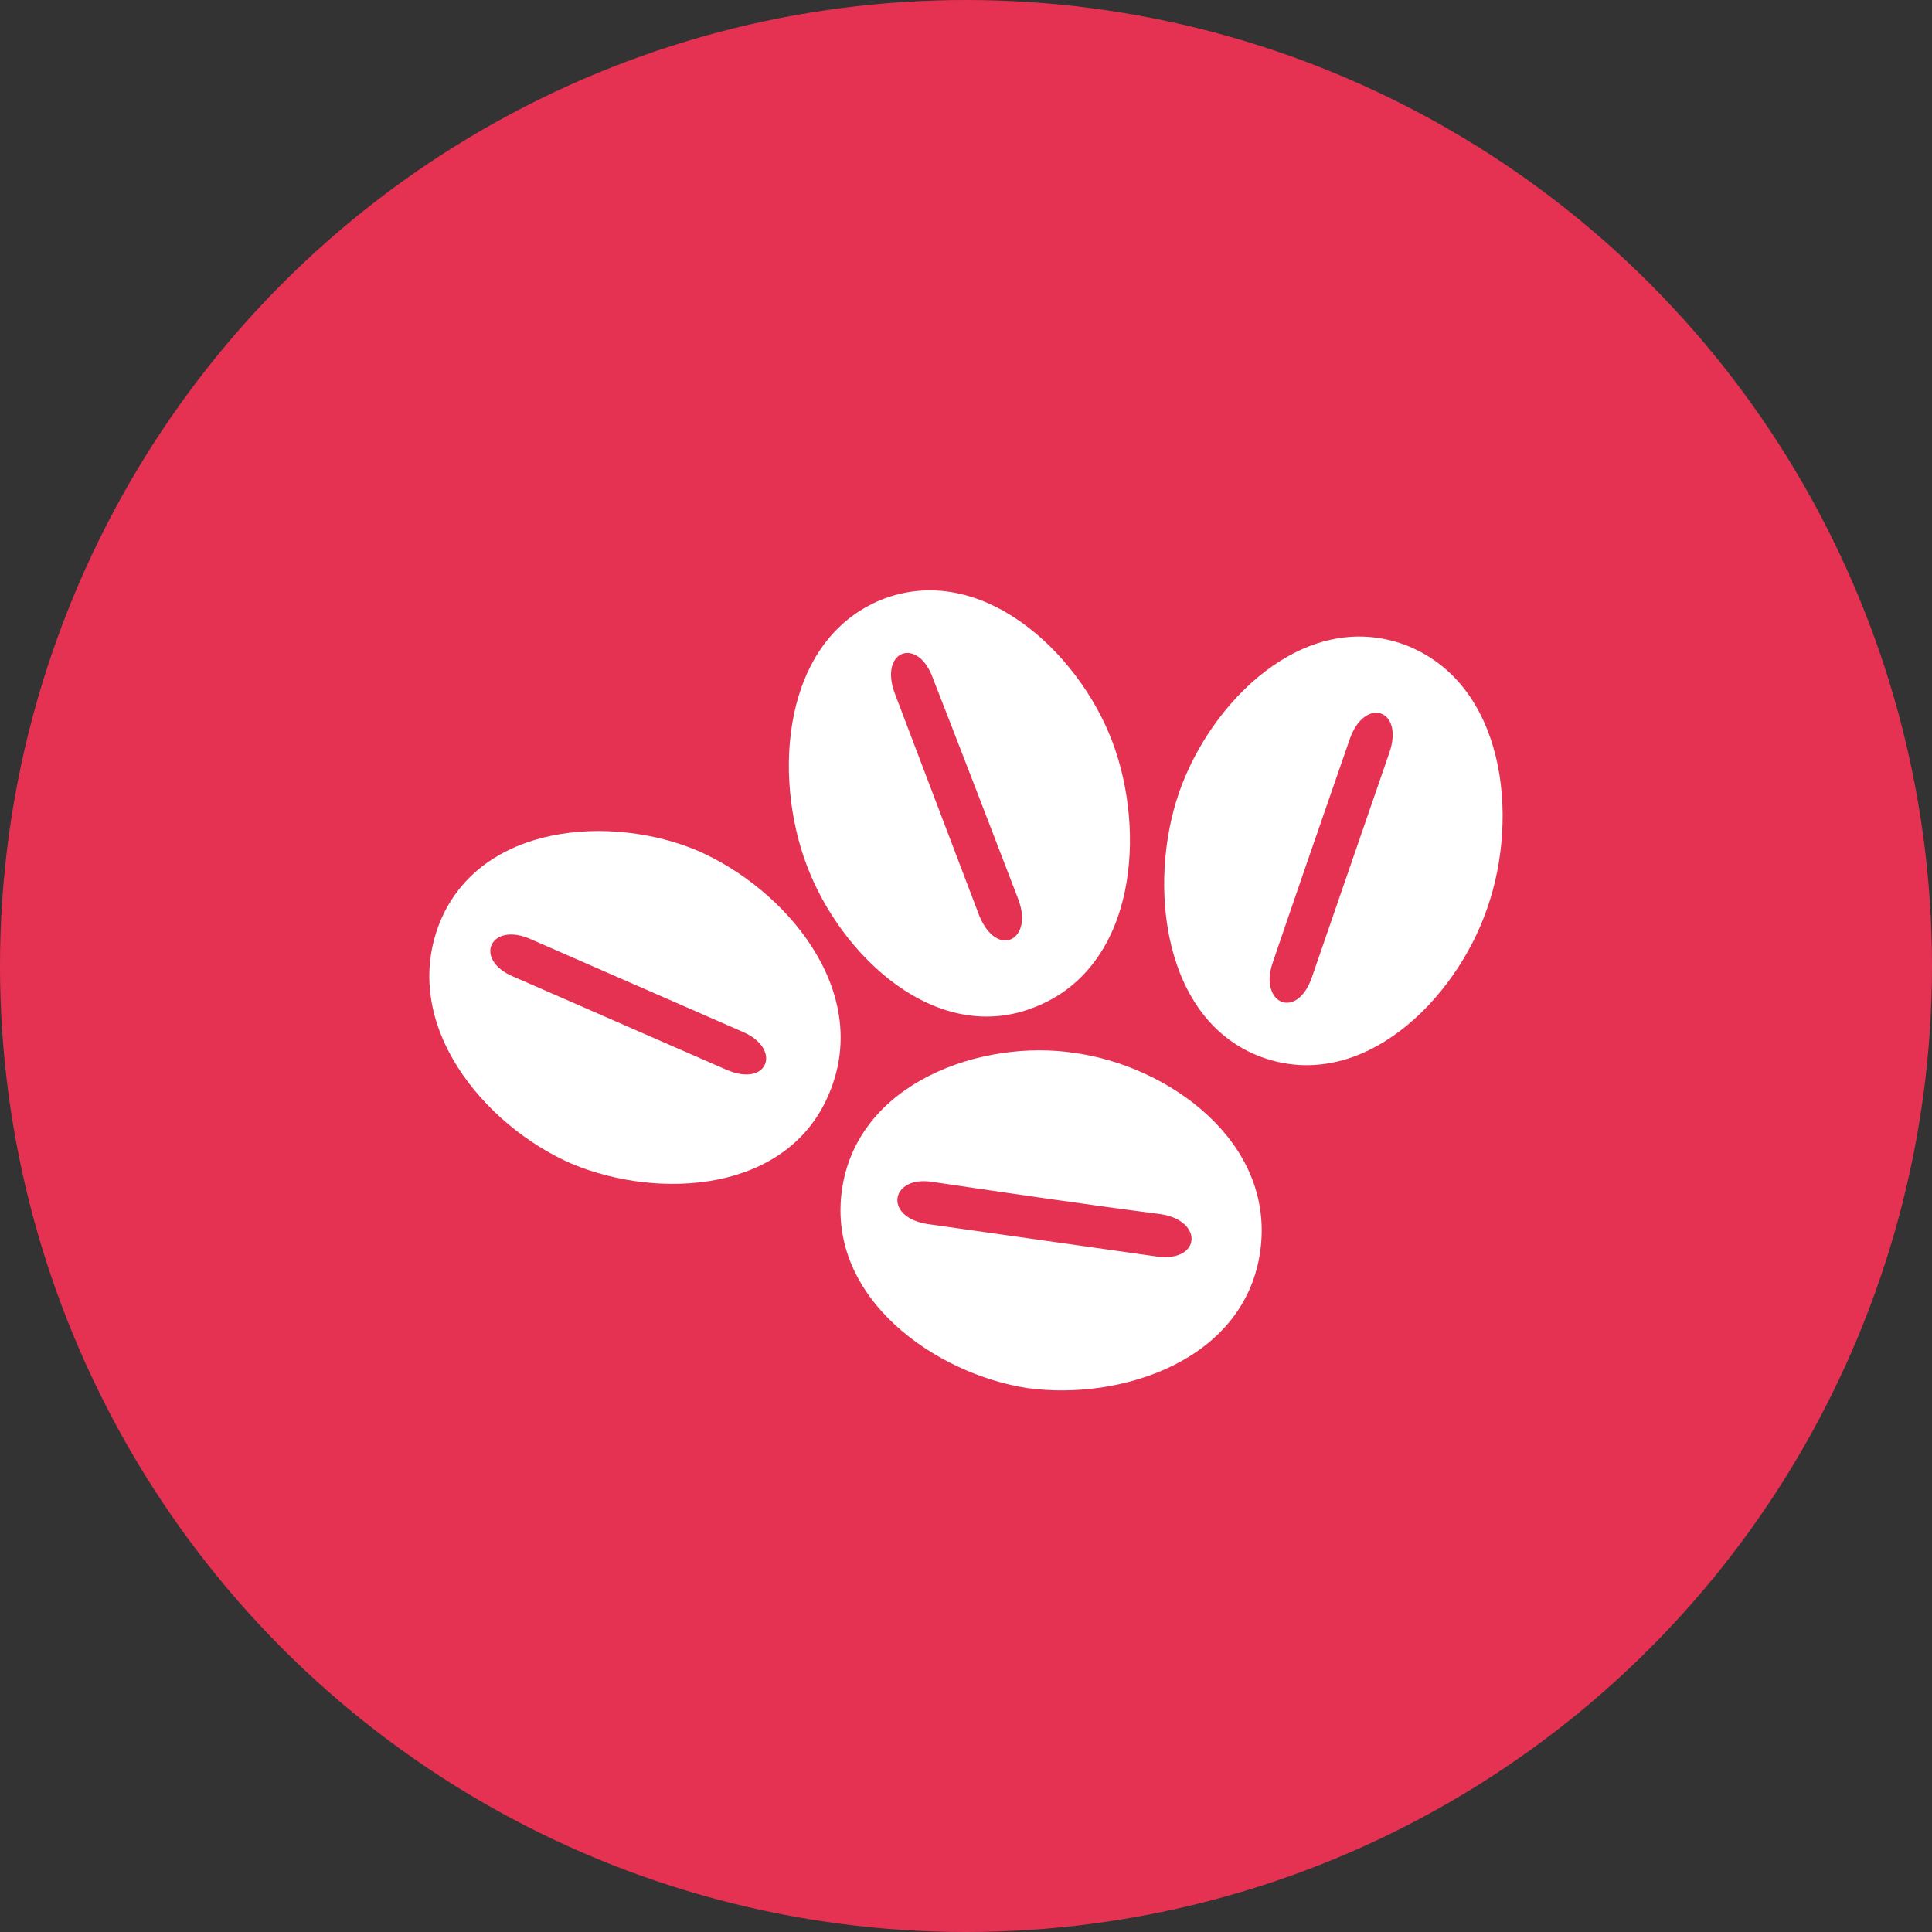
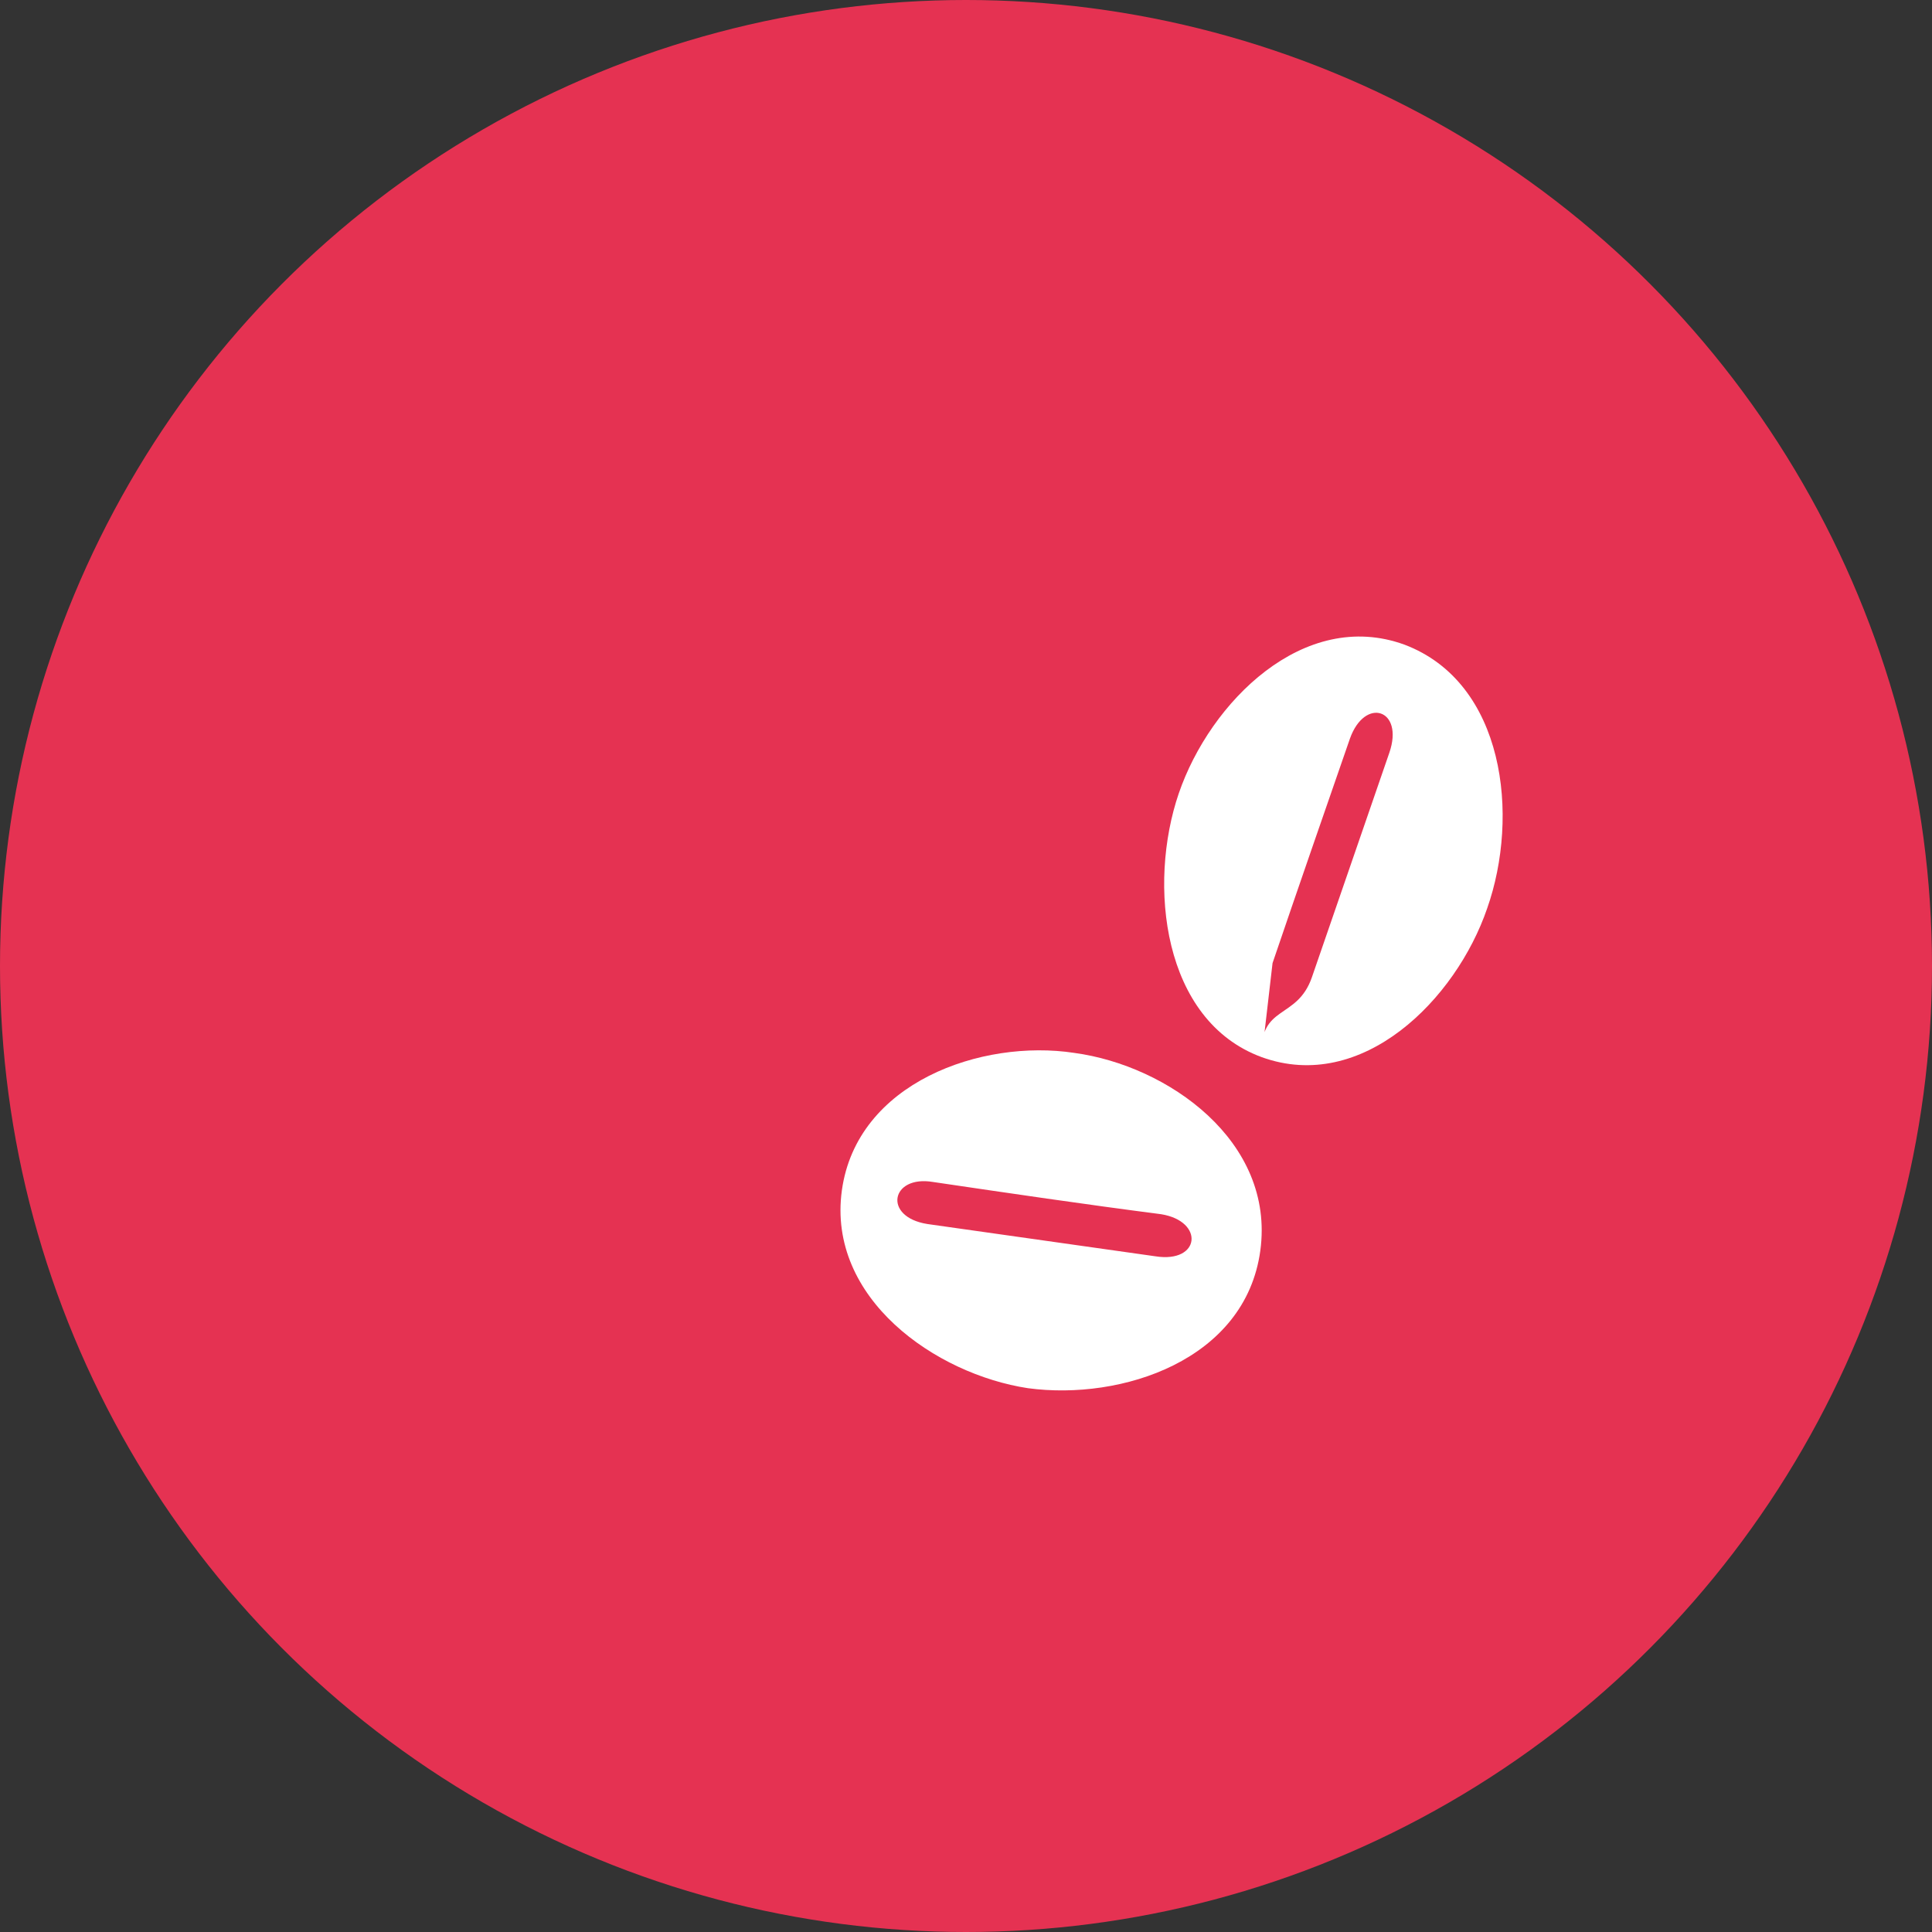
<svg xmlns="http://www.w3.org/2000/svg" width="36" height="36" viewBox="0 0 36 36" fill="none">
  <rect x="0" y="0" width="36" height="36" fill="#333333" stroke="none" />
  <circle cx="18" cy="18" r="18" fill="#E53252" />
-   <path d="M8.195 17.188C8.954 15.331 11.41 15.175 13.005 15.854C14.624 16.56 16.245 18.442 15.46 20.351C14.7 22.233 12.271 22.364 10.65 21.684C9.03 20.978 7.435 19.096 8.195 17.188V17.188ZM9.891 17.501C9.131 17.161 8.802 17.893 9.587 18.207L13.536 19.933C14.321 20.272 14.574 19.541 13.84 19.227C12.524 18.651 11.207 18.076 9.891 17.501Z" fill="white" />
-   <path d="M16.422 11.175C18.27 10.443 20.092 12.142 20.725 13.815C21.358 15.488 21.181 17.998 19.308 18.756C17.46 19.515 15.663 17.815 15.03 16.116C14.397 14.443 14.575 11.933 16.422 11.175H16.422ZM17.384 12.639C17.105 11.854 16.372 12.116 16.675 12.926L18.245 17.057C18.574 17.867 19.257 17.527 18.979 16.769C18.447 15.384 17.915 13.998 17.384 12.639V12.639Z" fill="white" />
  <path d="M15.687 22.181C15.966 20.168 18.294 19.357 20.016 19.619C21.762 19.854 23.762 21.266 23.484 23.305C23.205 25.344 20.902 26.102 19.155 25.867C17.434 25.606 15.409 24.194 15.687 22.181ZM17.383 22.024C16.598 21.893 16.446 22.677 17.282 22.808L21.534 23.41C22.369 23.54 22.445 22.756 21.636 22.625C20.218 22.442 18.8 22.233 17.383 22.024Z" fill="white" />
-   <path d="M23.509 19.698C21.661 19.018 21.383 16.482 21.965 14.783C22.547 13.083 24.294 11.332 26.167 12.011C28.04 12.717 28.319 15.201 27.711 16.927C27.129 18.626 25.382 20.378 23.509 19.698V19.698ZM23.712 17.946C23.458 18.704 24.167 19.018 24.446 18.208L25.889 14.024C26.167 13.214 25.433 12.979 25.154 13.763C24.674 15.149 24.192 16.534 23.712 17.946V17.946Z" fill="white" />
+   <path d="M23.509 19.698C21.661 19.018 21.383 16.482 21.965 14.783C22.547 13.083 24.294 11.332 26.167 12.011C28.04 12.717 28.319 15.201 27.711 16.927C27.129 18.626 25.382 20.378 23.509 19.698V19.698ZC23.458 18.704 24.167 19.018 24.446 18.208L25.889 14.024C26.167 13.214 25.433 12.979 25.154 13.763C24.674 15.149 24.192 16.534 23.712 17.946V17.946Z" fill="white" />
</svg>